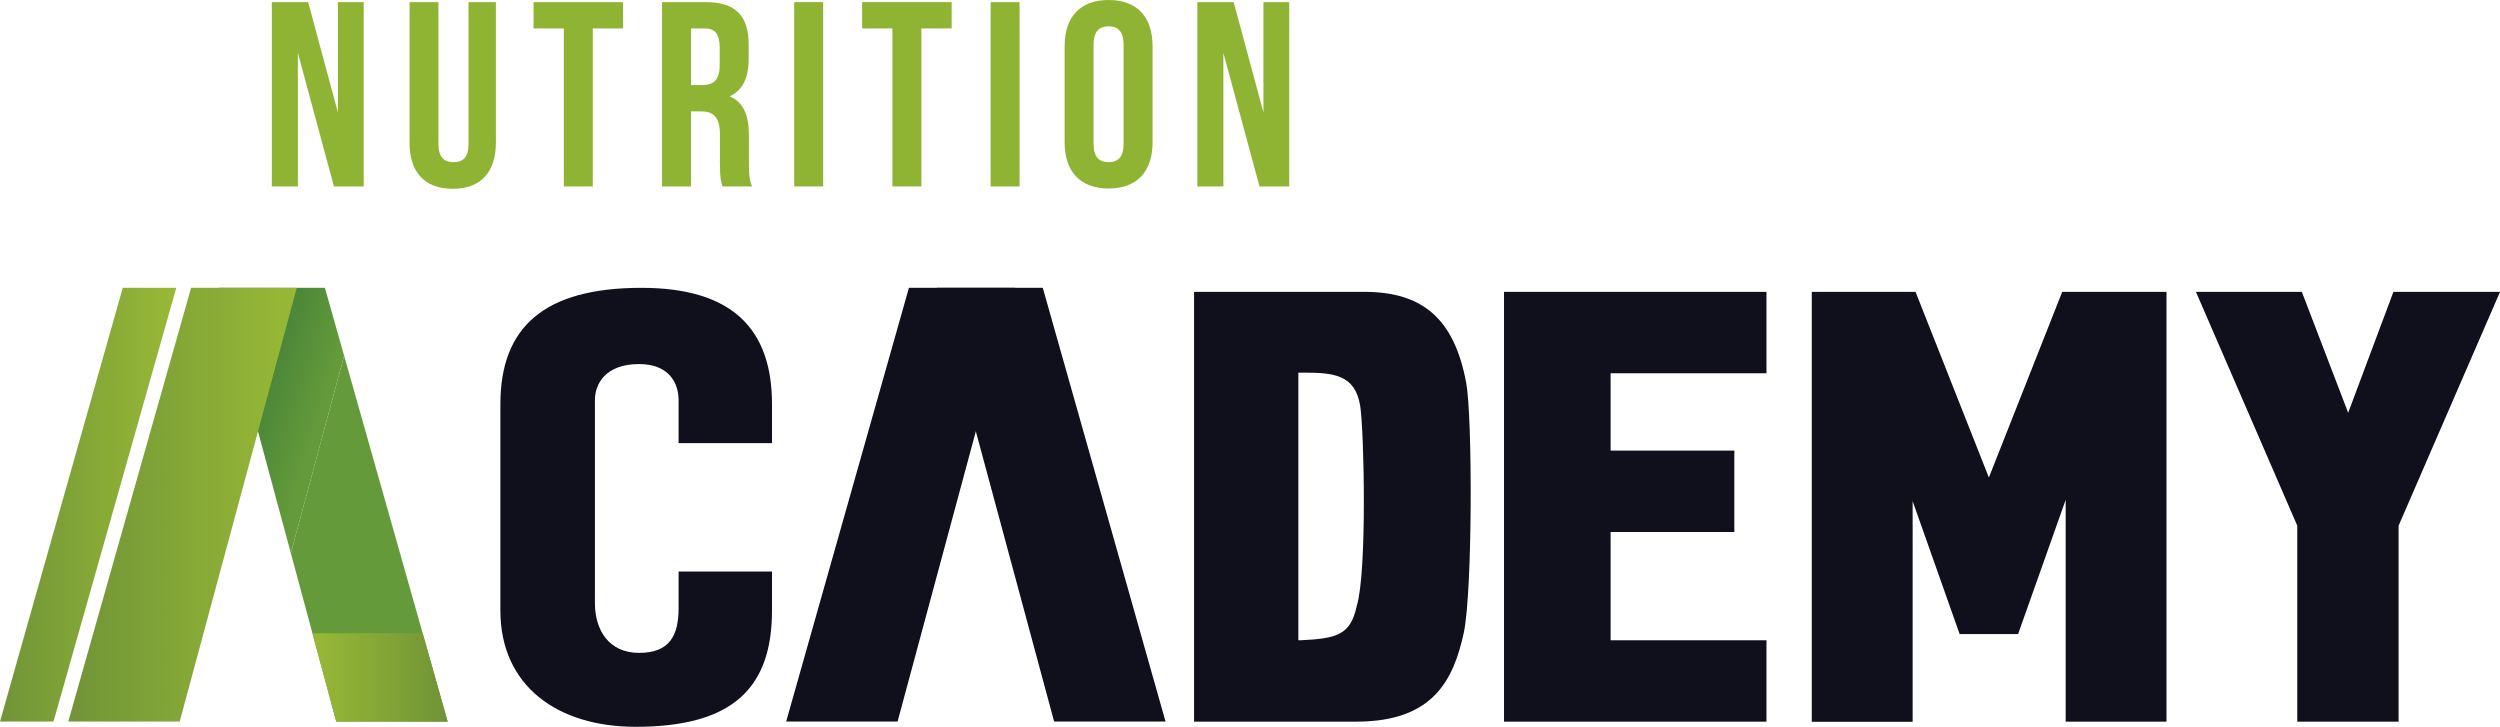
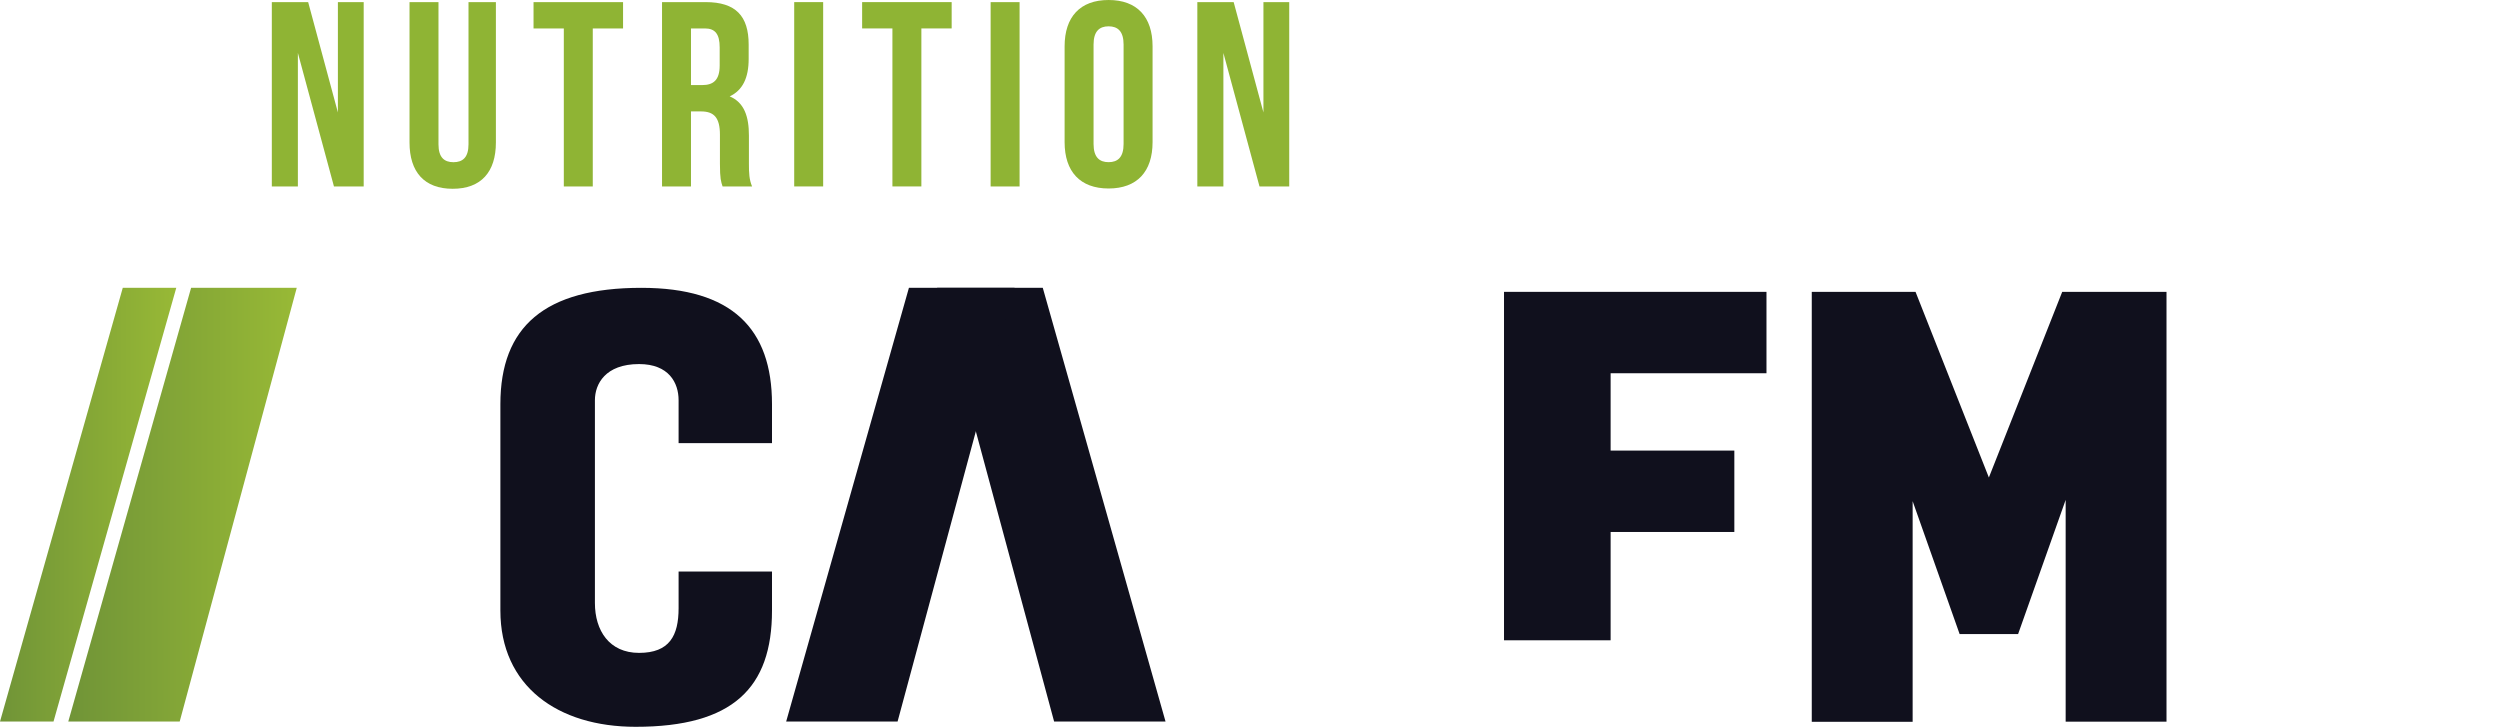
<svg xmlns="http://www.w3.org/2000/svg" xmlns:xlink="http://www.w3.org/1999/xlink" id="b1a50bee-8e26-4a51-84b9-af53e7b5fd4f" data-name="Camada 1" viewBox="0 0 863.44 251.02">
  <defs>
    <linearGradient id="eeb29c9e-084b-4c86-bbec-54bd0c689b74" x1="65.53" y1="132.76" x2="113.76" y2="147.5" gradientUnits="userSpaceOnUse">
      <stop offset="0" stop-color="#296f36" />
      <stop offset="0.91" stop-color="#649a3a" />
    </linearGradient>
    <linearGradient id="ba104241-dba7-442b-9371-0ba08c622159" x1="23.58" y1="174.31" x2="102.47" y2="174.31" gradientUnits="userSpaceOnUse">
      <stop offset="0" stop-color="#709437" />
      <stop offset="1" stop-color="#98b936" />
    </linearGradient>
    <linearGradient id="fff44122-784c-4ab4-8b79-619906ac7348" x1="0" y1="174.31" x2="60.88" y2="174.31" xlink:href="#ba104241-dba7-442b-9371-0ba08c622159" />
    <linearGradient id="fc451283-195e-474a-a6e5-479f2ffce8ca" x1="107.91" y1="233.96" x2="154.61" y2="233.96" gradientUnits="userSpaceOnUse">
      <stop offset="0" stop-color="#98b936" />
      <stop offset="1" stop-color="#709336" />
    </linearGradient>
  </defs>
  <path d="M323.66,99.41h36.49l42.4,149.8H364.07Z" fill="#10101d" />
  <path d="M310,249.21H271.52l42.4-149.8H350.4Z" fill="#10101d" />
  <path d="M234.37,153.05V138.21c0-6-3.36-12.47-13.65-12.47-11.68,0-15.25,6.92-15.25,12.47v70.06c0,9.5,4.95,17.22,15.25,17.22,10.49,0,13.65-5.94,13.65-15.43V197.39h32.26v13.46c0,26.71-13.46,40.17-47.1,40.17-26.92,0-46.71-14.05-46.71-40.17V139.59c0-26.72,15.24-40.18,48.69-40.18,31.27,0,45.12,14.06,45.12,40.18v13.46Z" fill="#10101d" />
-   <path d="M505.6,218.36C502,235,494.92,249.24,468.4,249.24h-56V100.8h58.78c20,0,31.06,9.1,35.22,31.46C508.58,144.34,508.58,203.72,505.6,218.36Zm-35.82-78.18C468,129.29,460.48,128.7,450,128.7h-1.58v92.43h.79c12.87-.59,17.22-2,19.39-11.87C472.15,197.58,471.17,149.48,469.78,140.18Z" fill="#10101d" />
-   <path d="M610.1,100.8v28.11H556.27v26.71H599v28.11H556.27v37.41H610.1v28.11H519.45V100.8H610.1Z" fill="#10101d" />
+   <path d="M610.1,100.8v28.11H556.27v26.71H599v28.11H556.27v37.41H610.1H519.45V100.8H610.1Z" fill="#10101d" />
  <path d="M748.26,100.8V249.24H713.43V172.65L697,219H676.81l-16.23-45.91v76.2H625.74V100.8h35.84l25.33,64.12,25.33-64.12h36Z" fill="#10101d" />
-   <path d="M828.42,181.55v67.69h-35V181.55l-35-80.75H795l16,41.76,15.63-41.76h36.82Z" fill="#10101d" />
  <path d="M102.88,18.28V64.39h-9V.73h12.55l10.27,38.1V.73h8.91V64.39H115.34Z" fill="#8fb434" />
  <path d="M151.44.73V49.84c0,4.54,2,6.18,5.18,6.18s5.19-1.64,5.19-6.18V.73h9.46V49.2c0,10.19-5.1,16-14.92,16s-14.91-5.82-14.91-16V.73Z" fill="#8fb434" />
  <path d="M184.27.73h30.92V9.82H204.73V64.39h-10V9.82H184.27Z" fill="#8fb434" />
  <path d="M249.56,64.39c-.54-1.64-.91-2.64-.91-7.82v-10c0-5.91-2-8.09-6.54-8.09h-3.46V64.39h-10V.73h15.09c10.37,0,14.83,4.82,14.83,14.64v5c0,6.55-2.09,10.82-6.55,12.92,5,2.09,6.64,6.91,6.64,13.55v9.82c0,3.09.09,5.36,1.09,7.73ZM238.65,9.82V29.38h3.91c3.73,0,6-1.64,6-6.74V16.37c0-4.55-1.54-6.55-5.09-6.55Z" fill="#8fb434" />
  <path d="M274.3.73h10V64.39h-10Z" fill="#8fb434" />
  <path d="M297.76.73h30.92V9.82H318.22V64.39h-10V9.82H297.76Z" fill="#8fb434" />
  <path d="M342.14.73h10V64.39h-10Z" fill="#8fb434" />
  <path d="M367.69,16c0-10.19,5.37-16,15.19-16s15.19,5.82,15.19,16v33.1c0,10.18-5.37,16-15.19,16s-15.19-5.83-15.19-16Zm10,33.74c0,4.54,2,6.27,5.19,6.27s5.18-1.73,5.18-6.27V15.37c0-4.55-2-6.28-5.18-6.28s-5.19,1.73-5.19,6.28Z" fill="#8fb434" />
  <path d="M422.53,18.28V64.39h-9V.73h12.55l10.28,38.1V.73h8.91V64.39H435Z" fill="#8fb434" />
-   <polygon points="112.21 99.41 75.73 99.41 100.45 191.05 118.85 122.85 112.21 99.41" fill="url(#eeb29c9e-084b-4c86-bbec-54bd0c689b74)" />
  <path d="M62.06,249.21H23.58L66,99.41h36.49Z" fill="url(#ba104241-dba7-442b-9371-0ba08c622159)" />
  <path d="M18.48,249.21H0L42.4,99.41H60.88Z" fill="url(#fff44122-784c-4ab4-8b79-619906ac7348)" />
-   <polygon points="154.61 249.21 118.85 122.85 100.45 191.05 116.14 249.21 154.61 249.21" fill="#649a3a" />
-   <path d="M154.61,249.24H116.13l-8.22-30.51,38.06-.06Z" fill="url(#fc451283-195e-474a-a6e5-479f2ffce8ca)" />
</svg>